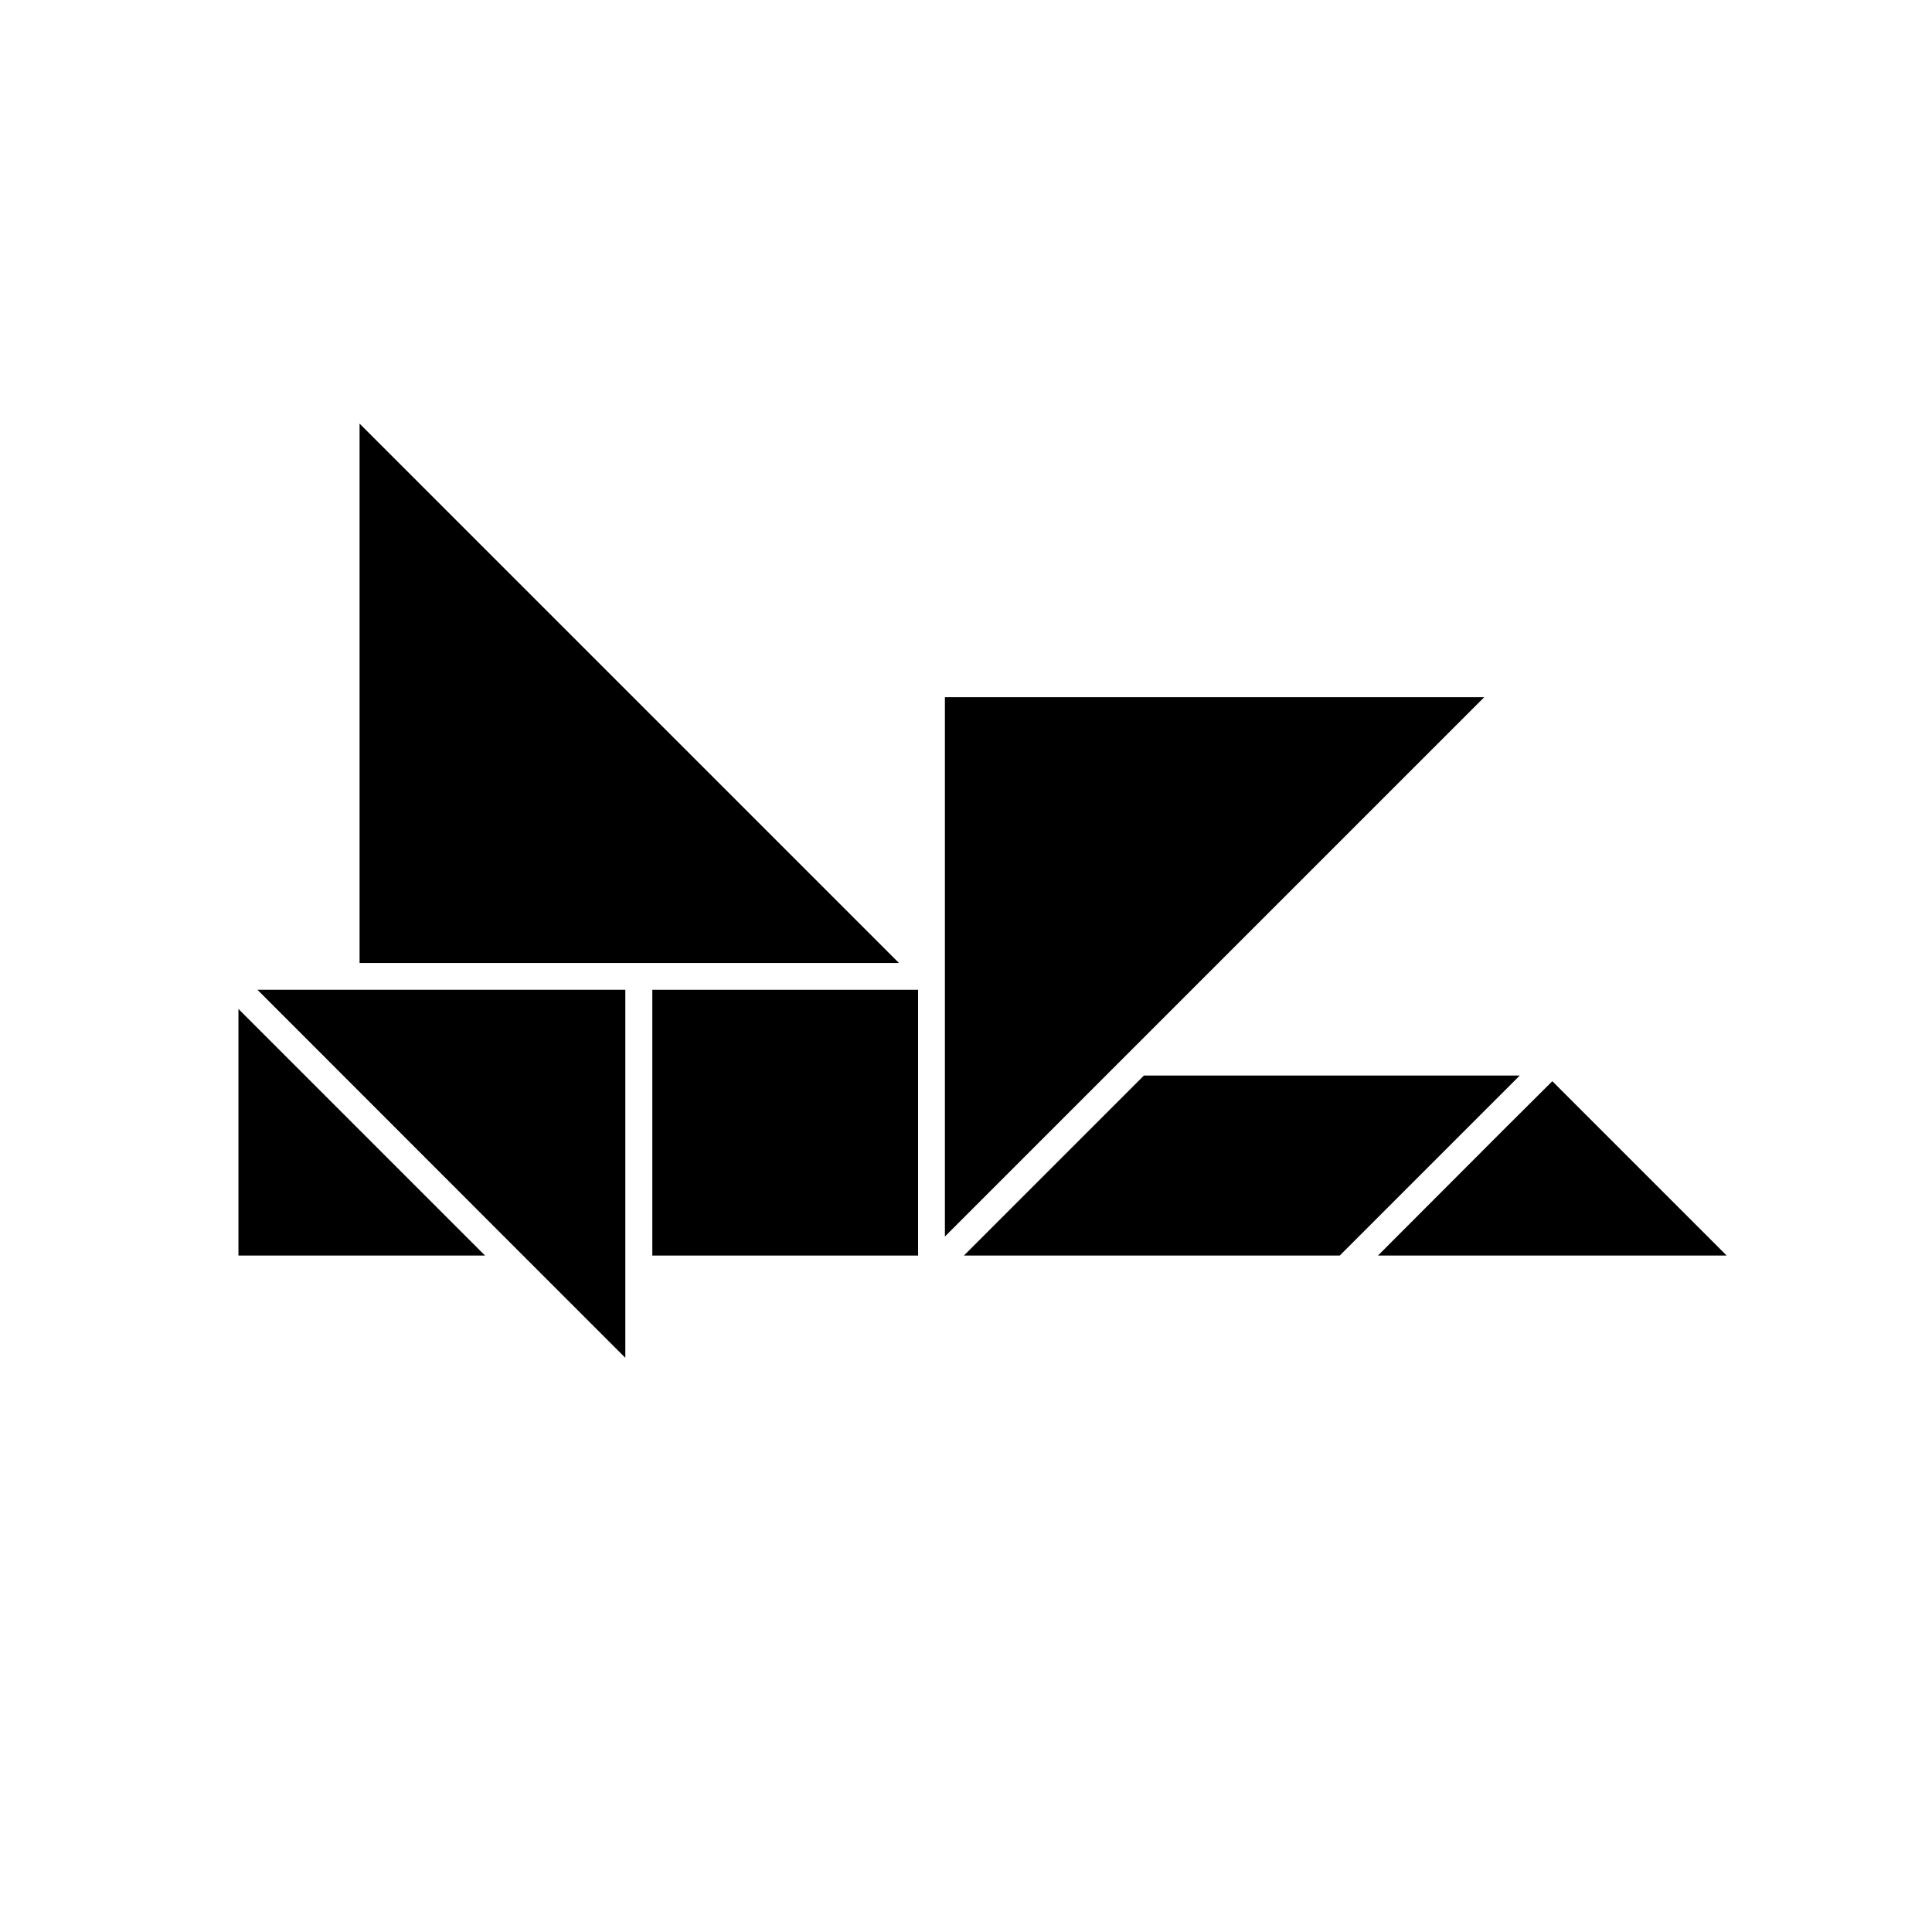
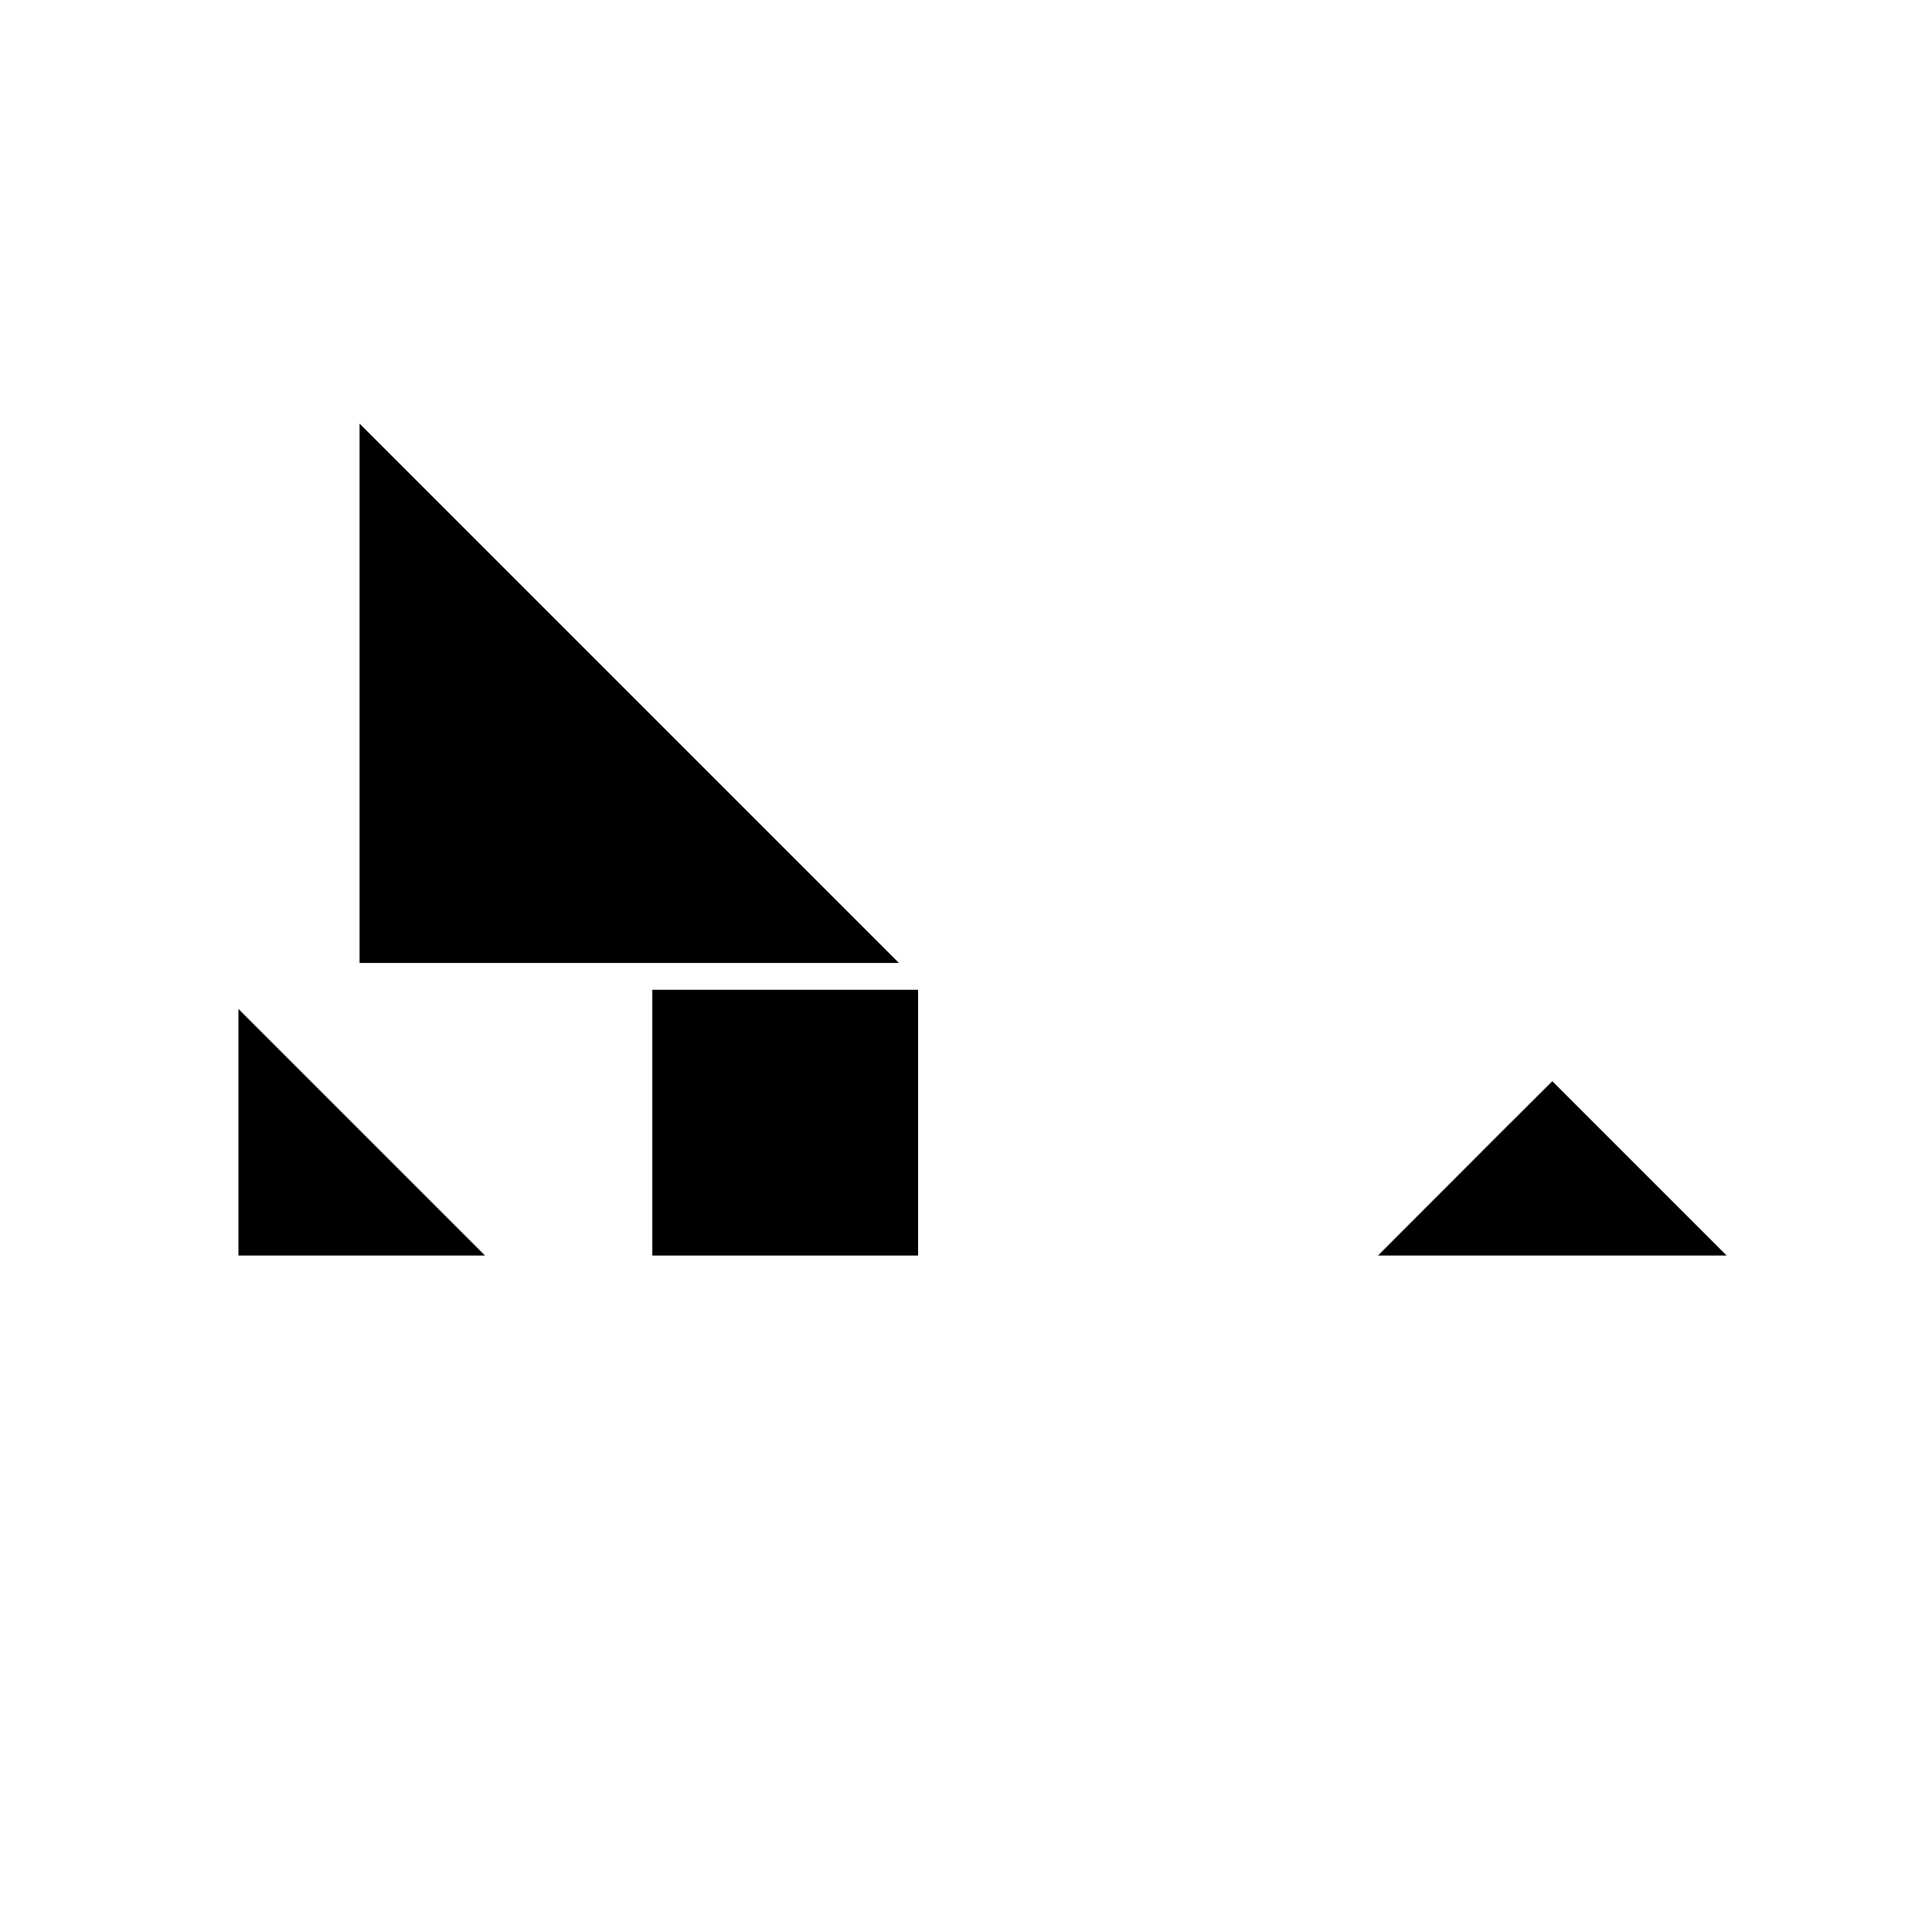
<svg xmlns="http://www.w3.org/2000/svg" fill="#000000" width="800px" height="800px" version="1.1" viewBox="144 144 512 512">
  <g>
    <path d="m239.29 256.26v142.93h142.93z" />
-     <path d="m537.34 328.76h-142.93v142.93z" />
    <path d="m207.19 476.73h65.344l-26.703-26.703-38.641-38.645z" />
-     <path d="m212.23 406.3 71.438 71.488 26.047 26.047v-97.535z" />
    <path d="m316.87 406.3h70.434v70.434h-70.434z" />
    <path d="m555.38 430.53-13.555 13.5-32.645 32.699h92.398z" />
-     <path d="m407.86 468.32-8.414 8.414h99.602l39.297-39.301 8.414-8.41h-99.602z" />
-     <path d="m399.45 476.73 8.414-8.414z" />
    <path d="m546.76 429.02-8.414 8.41z" />
  </g>
</svg>